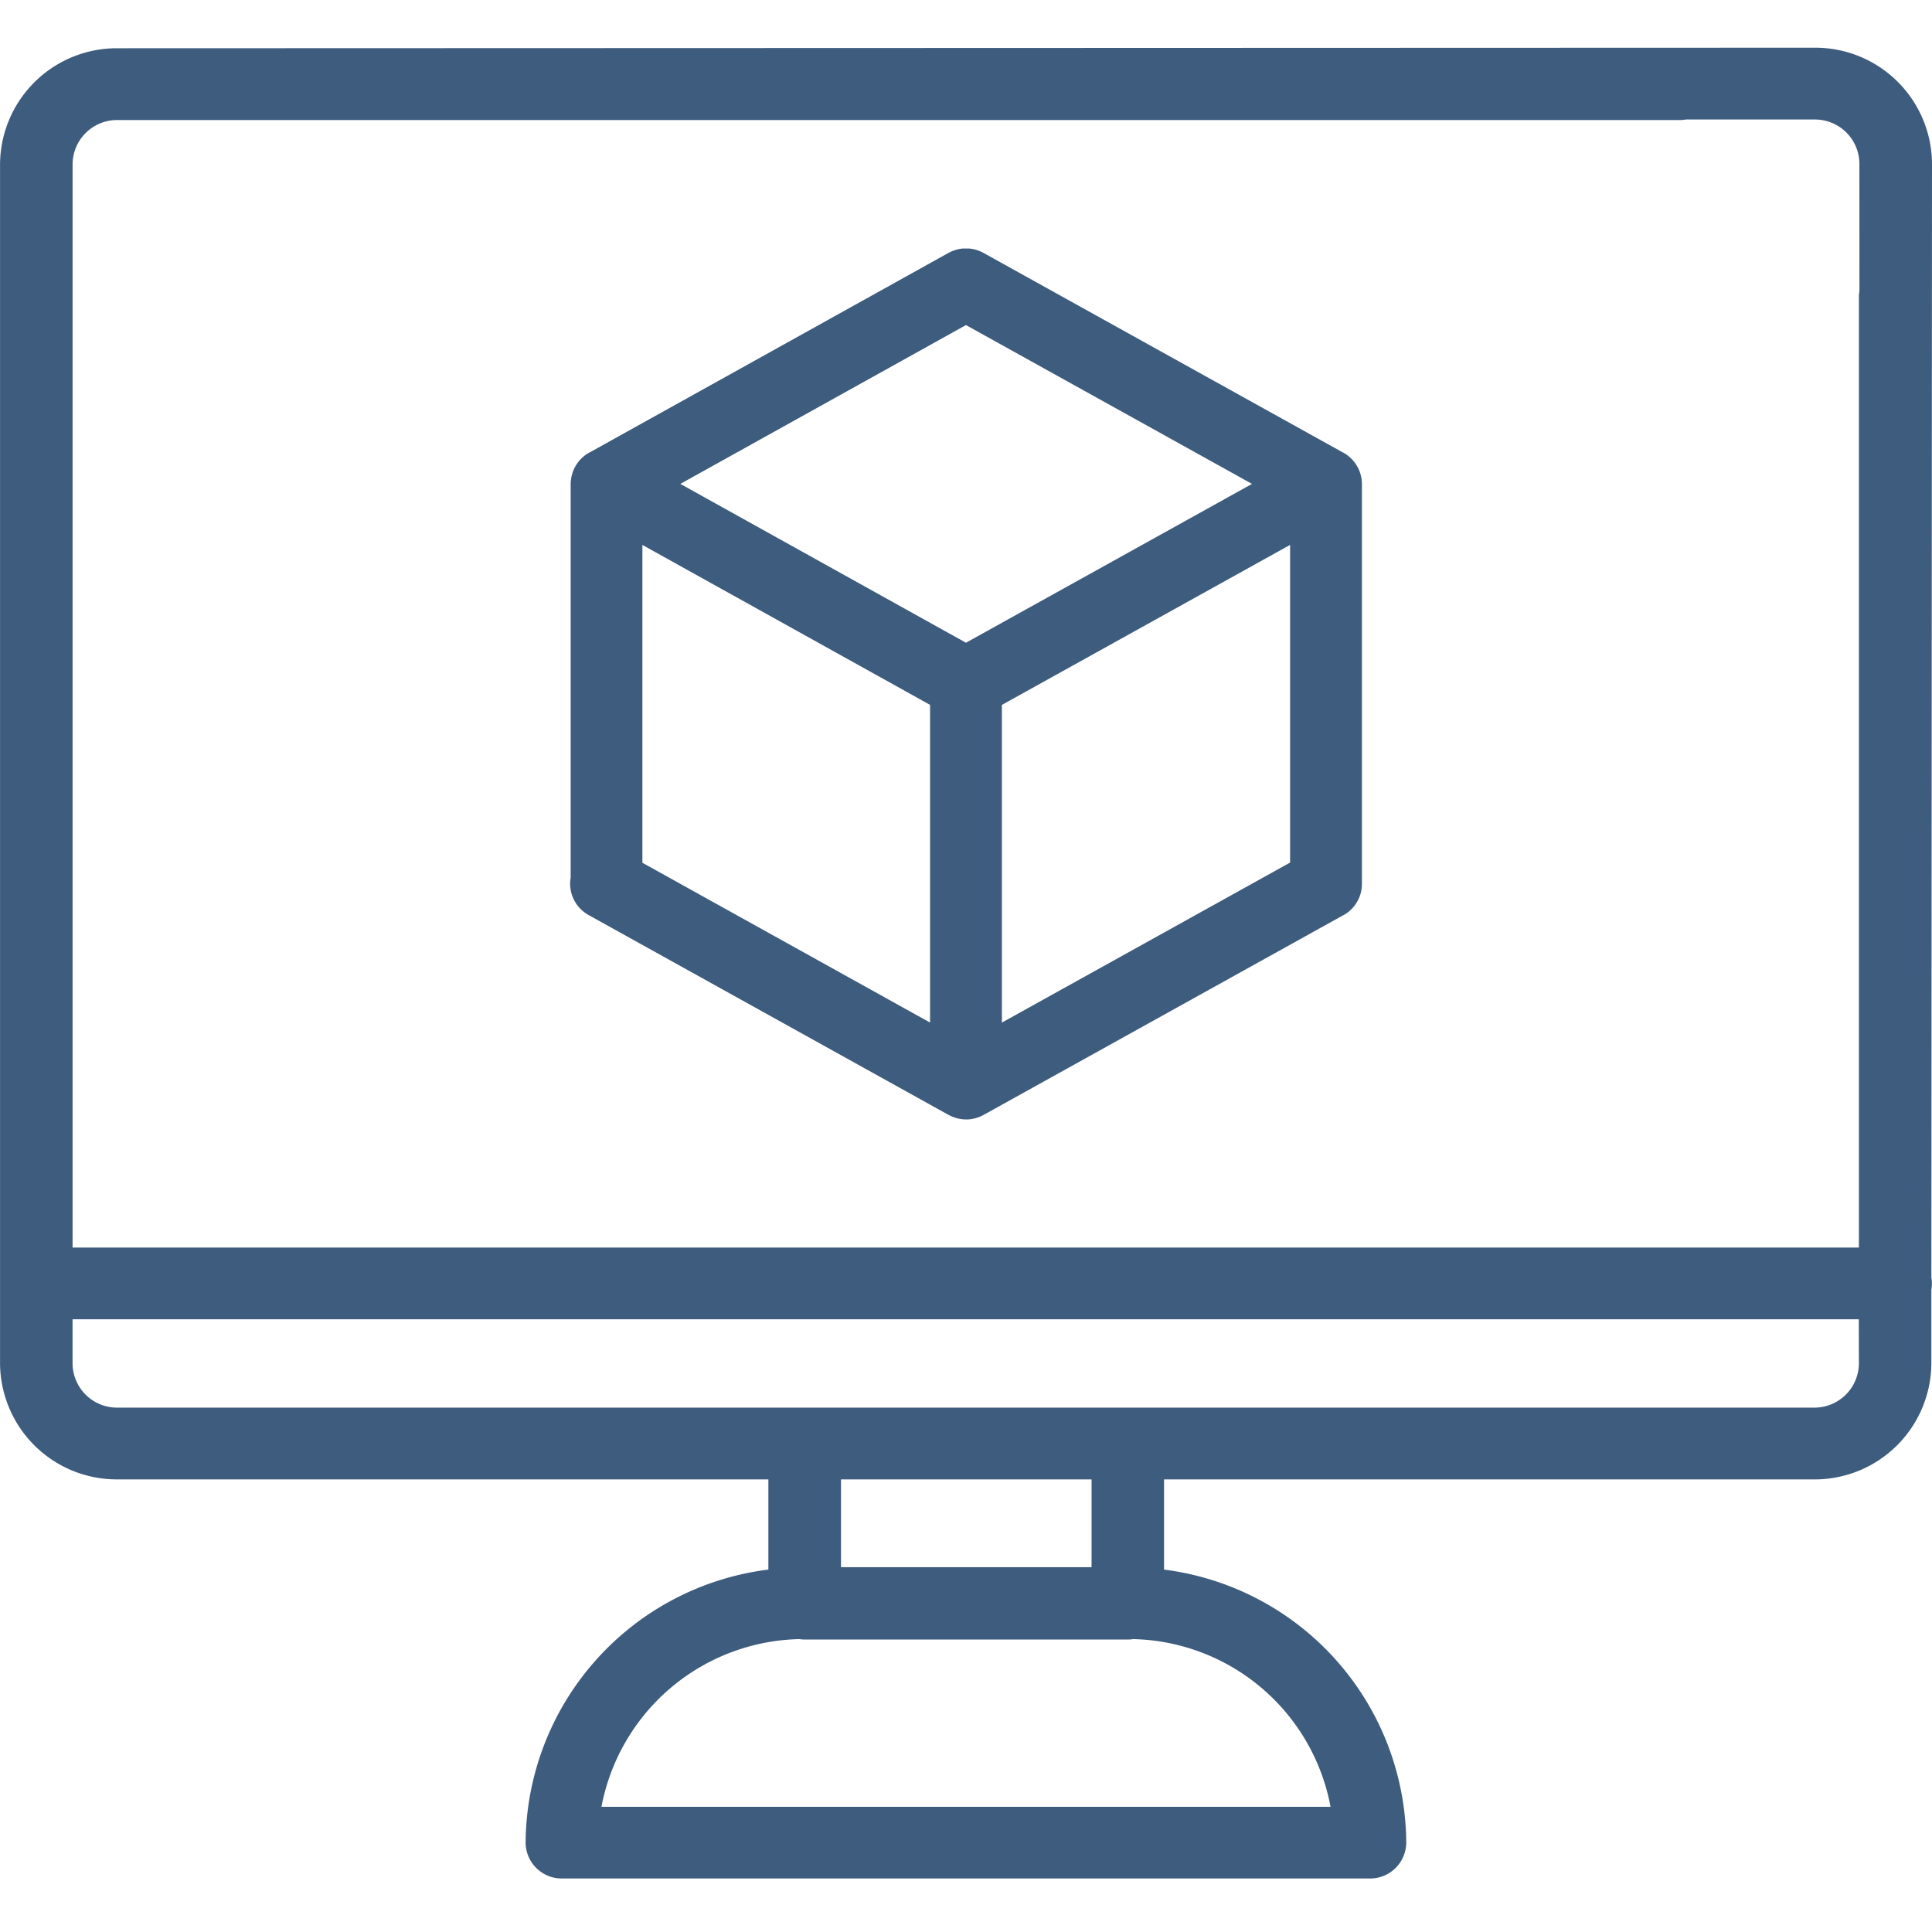
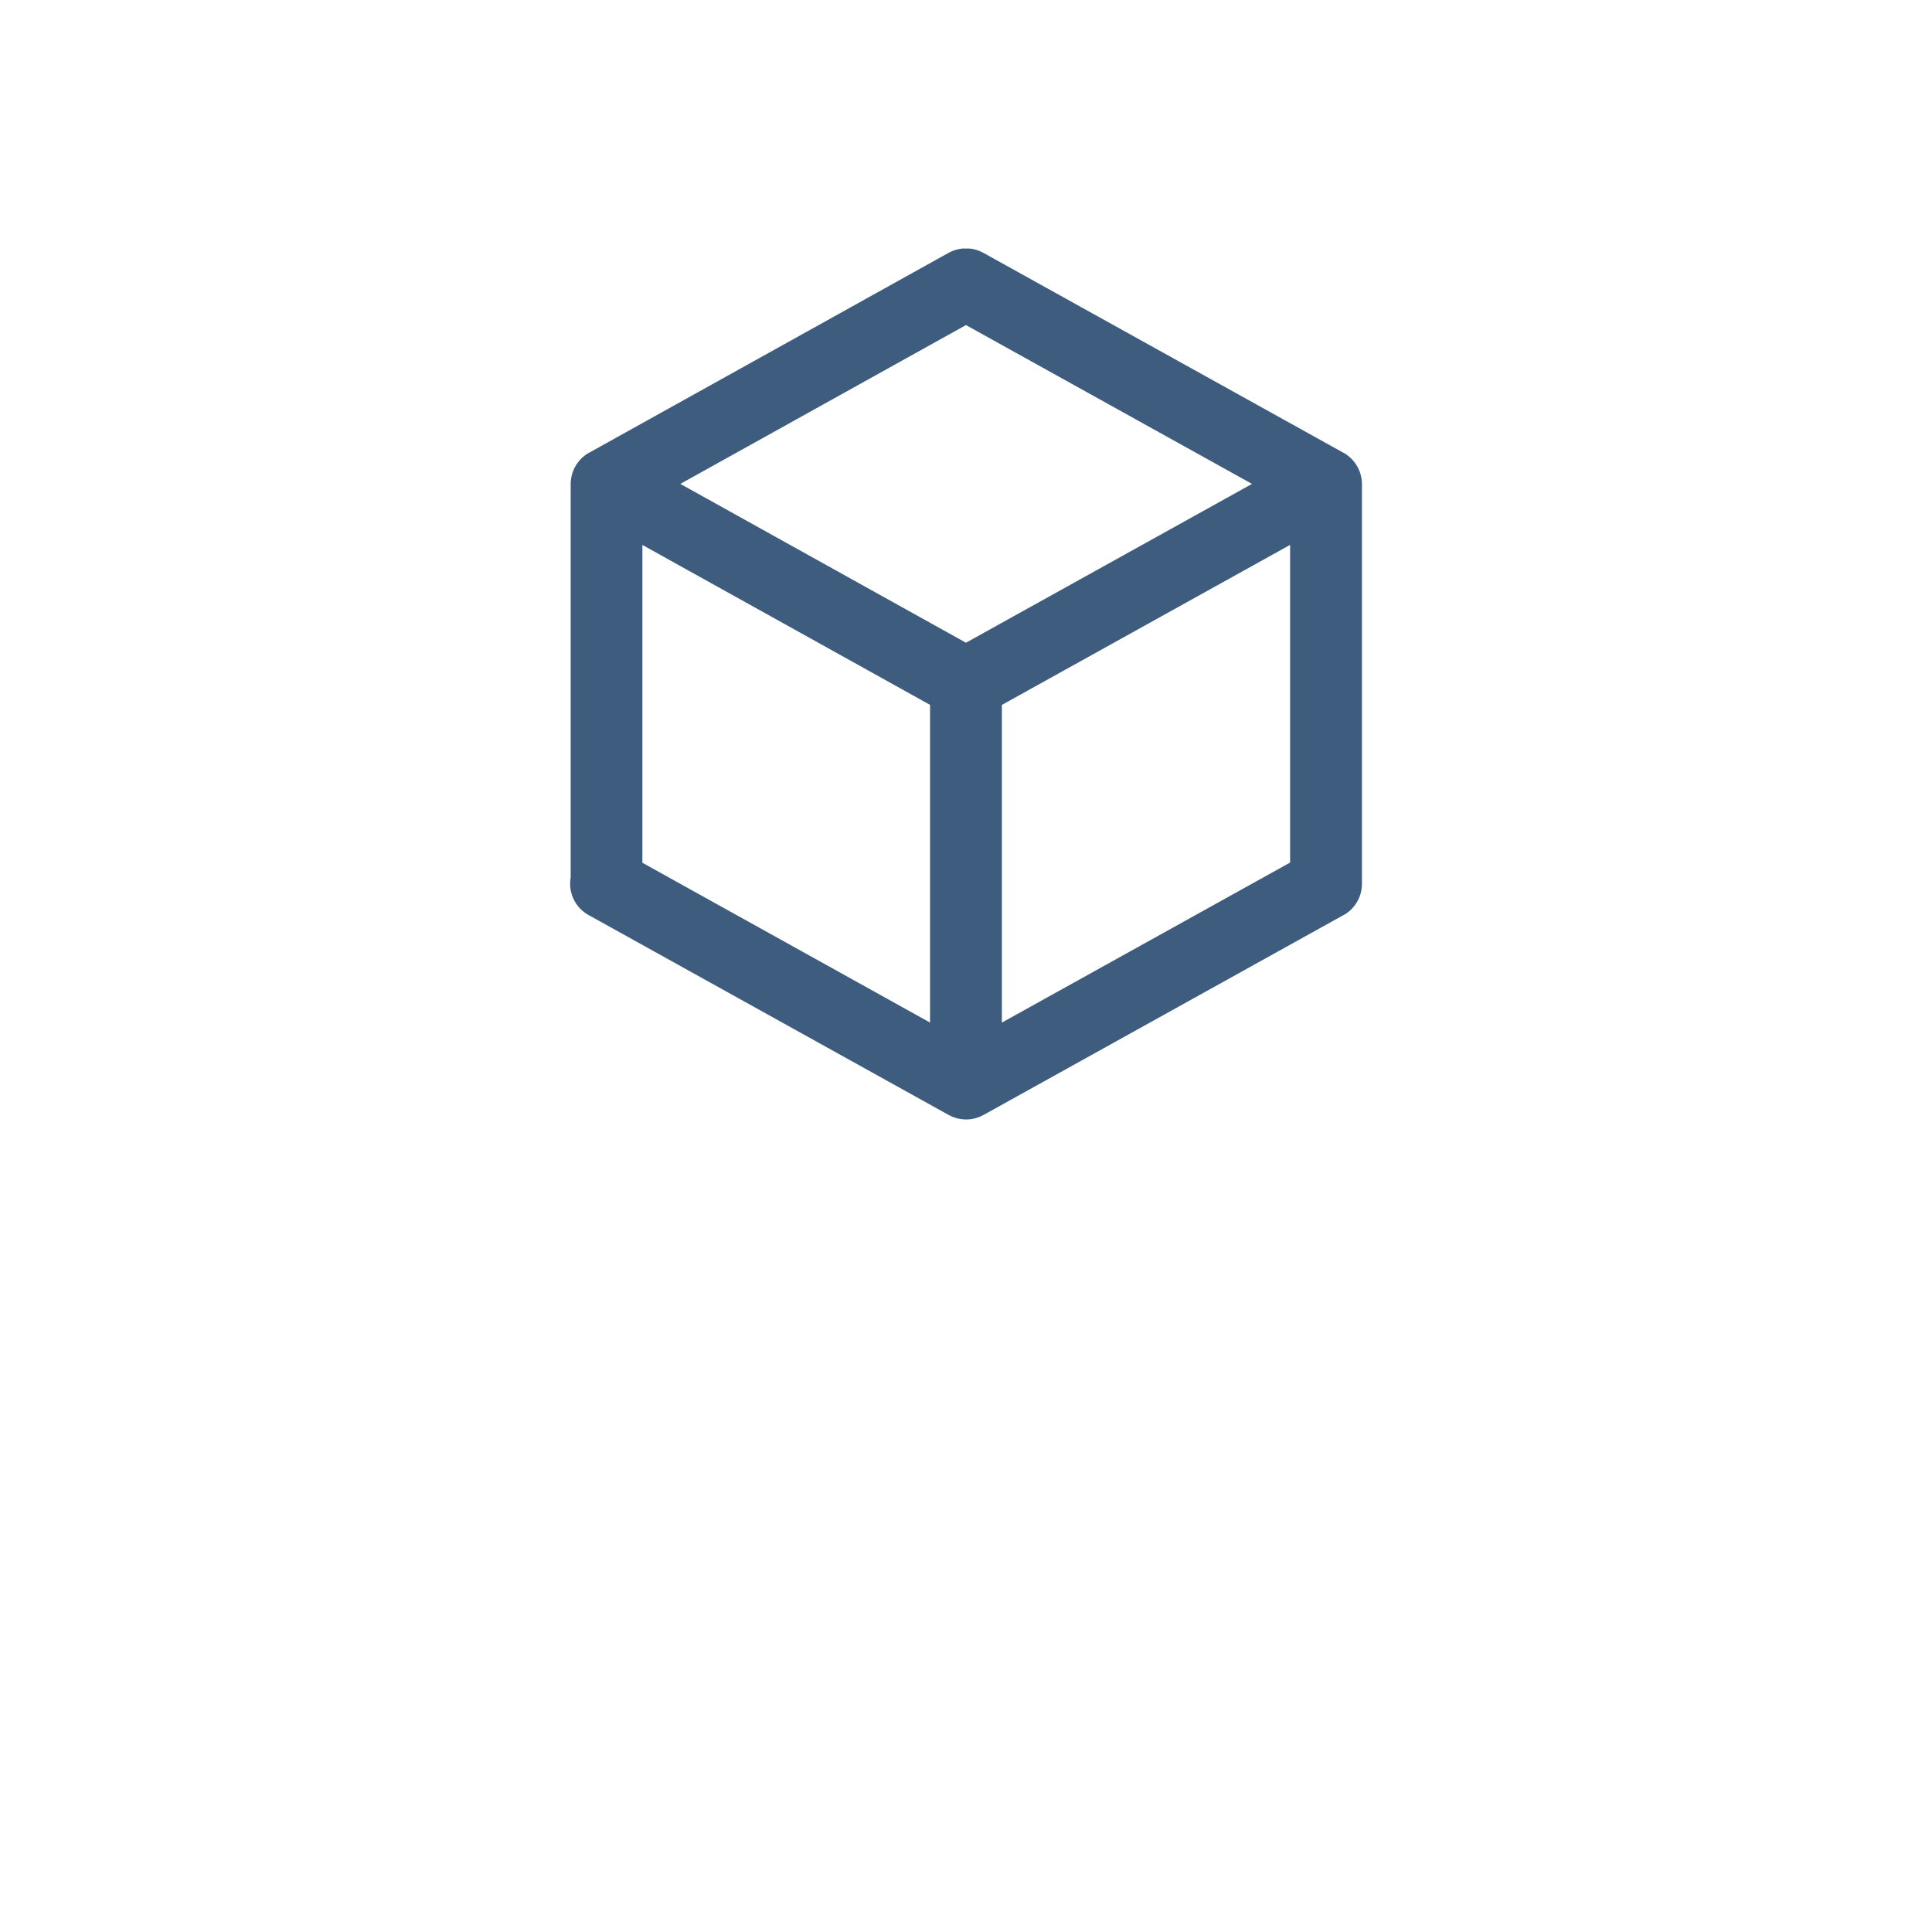
<svg xmlns="http://www.w3.org/2000/svg" width="81.001" height="81" viewBox="0 0 81.001 81">
  <g id="Healthcare_CRM_" data-name="Healthcare CRM " transform="translate(0.345 -0.275)">
    <rect id="Rectangle_383" data-name="Rectangle 383" width="81" height="81" transform="translate(-0.345 0.275)" fill="none" />
    <g id="Group_1741" data-name="Group 1741" transform="translate(-61.613 -81.119)">
-       <path id="Path_2234" data-name="Path 2234" d="M142.269,88.255a4.893,4.893,0,0,0-4.913-4.861l-71.173.023a4.893,4.893,0,0,0-4.913,4.861v50.28a4.893,4.893,0,0,0,4.913,4.861h27.3V147.2a11.617,11.617,0,0,0-10.178,11.451,1.513,1.513,0,0,0,1.521,1.5h33.879a1.513,1.513,0,0,0,1.521-1.5,11.609,11.609,0,0,0-10.154-11.45V143.42h27.257a4.893,4.893,0,0,0,4.913-4.861v-3.1a1.392,1.392,0,0,0,0-.508Zm-25.216,68.892H86.485a8.635,8.635,0,0,1,8.3-7.032,1.559,1.559,0,0,0,.224.018h13.547a1.557,1.557,0,0,0,.224-.018A8.619,8.619,0,0,1,117.053,157.147ZM96.528,147.1v-3.68h10.505v3.68Zm42.676-8.542a1.864,1.864,0,0,1-1.872,1.852H66.182a1.864,1.864,0,0,1-1.872-1.852v-1.852H139.2Zm.023-44.956a1.482,1.482,0,0,0-.023.255V133.7H64.311V88.279a1.864,1.864,0,0,1,1.872-1.852h65.511a1.518,1.518,0,0,0,.259-.023h5.4a1.864,1.864,0,0,1,1.872,1.852Z" transform="translate(0)" fill="#3e5c7e" />
      <path id="Path_2235" data-name="Path 2235" d="M172.683,150.962l15.093,8.38c.028.015.057.027.086.041s.05.025.076.036c.041.017.083.03.125.043.02.006.039.014.059.019a1.476,1.476,0,0,0,.162.032l.028.005a1.527,1.527,0,0,0,.194.013c.015,0,.03,0,.045,0a1.433,1.433,0,0,0,.148-.01c.021,0,.041-.008.061-.011.044-.007.087-.015.13-.026.023-.006.045-.015.069-.022.038-.012.077-.024.115-.039s.056-.026.084-.04.055-.024.081-.038l15.076-8.371.009-.005.008,0,.027-.017c.032-.019.064-.038.095-.059s.037-.028.055-.041.04-.03.059-.046.043-.039.064-.058l.042-.04c.021-.022.041-.045.061-.067l.036-.042c.018-.022.035-.046.052-.069s.024-.033.035-.05.027-.044.04-.065.025-.041.036-.063.019-.039.029-.059.023-.049.034-.075.014-.037.02-.055.02-.055.028-.083.01-.039.015-.059.014-.054.019-.081.008-.051.012-.077.007-.044.009-.066c0-.037,0-.075.006-.112,0-.01,0-.02,0-.031v-16.76a1.517,1.517,0,0,0-.012-.185c0-.016,0-.032-.007-.048q-.011-.071-.029-.14c0-.014-.007-.028-.011-.041a1.487,1.487,0,0,0-.141-.333l-.024-.039c-.024-.04-.051-.078-.079-.116l-.028-.037a1.557,1.557,0,0,0-.117-.131l-.024-.021q-.054-.052-.114-.1l-.04-.03a1.465,1.465,0,0,0-.139-.09l-.011-.007-.008,0-.009-.005-15.076-8.371-.02-.01c-.026-.014-.053-.027-.08-.039l-.059-.027-.069-.026-.073-.025-.059-.015c-.028-.007-.056-.014-.084-.02l-.057-.009c-.029,0-.057-.009-.085-.011l-.066,0-.077,0-.08,0-.063,0c-.03,0-.059.007-.089.012l-.054.008c-.029.006-.058.013-.087.021l-.056.014-.077.026-.066.024-.063.028-.076.037-.022.011-15.053,8.371-.007,0-.01.006-.013.008a1.534,1.534,0,0,0-.137.089l-.04.03a1.507,1.507,0,0,0-.115.1l-.022.02a1.554,1.554,0,0,0-.118.132l-.026.035q-.043.057-.08.118l-.022.037a1.489,1.489,0,0,0-.141.334c0,.013-.007.027-.01.04-.012.046-.021.093-.029.141,0,.016-.005.031-.007.047a1.469,1.469,0,0,0-.013.185v16.5A1.5,1.5,0,0,0,172.683,150.962Zm29.412-2.2-12.084,6.709V142.152l12.084-6.709ZM187,142.151V155.47l-12.061-6.7V135.445Zm1.505-15.924,11.993,6.659-11.993,6.659-11.975-6.659Z" transform="translate(-86.738 -31.204)" fill="#3e5c7e" />
    </g>
  </g>
</svg>